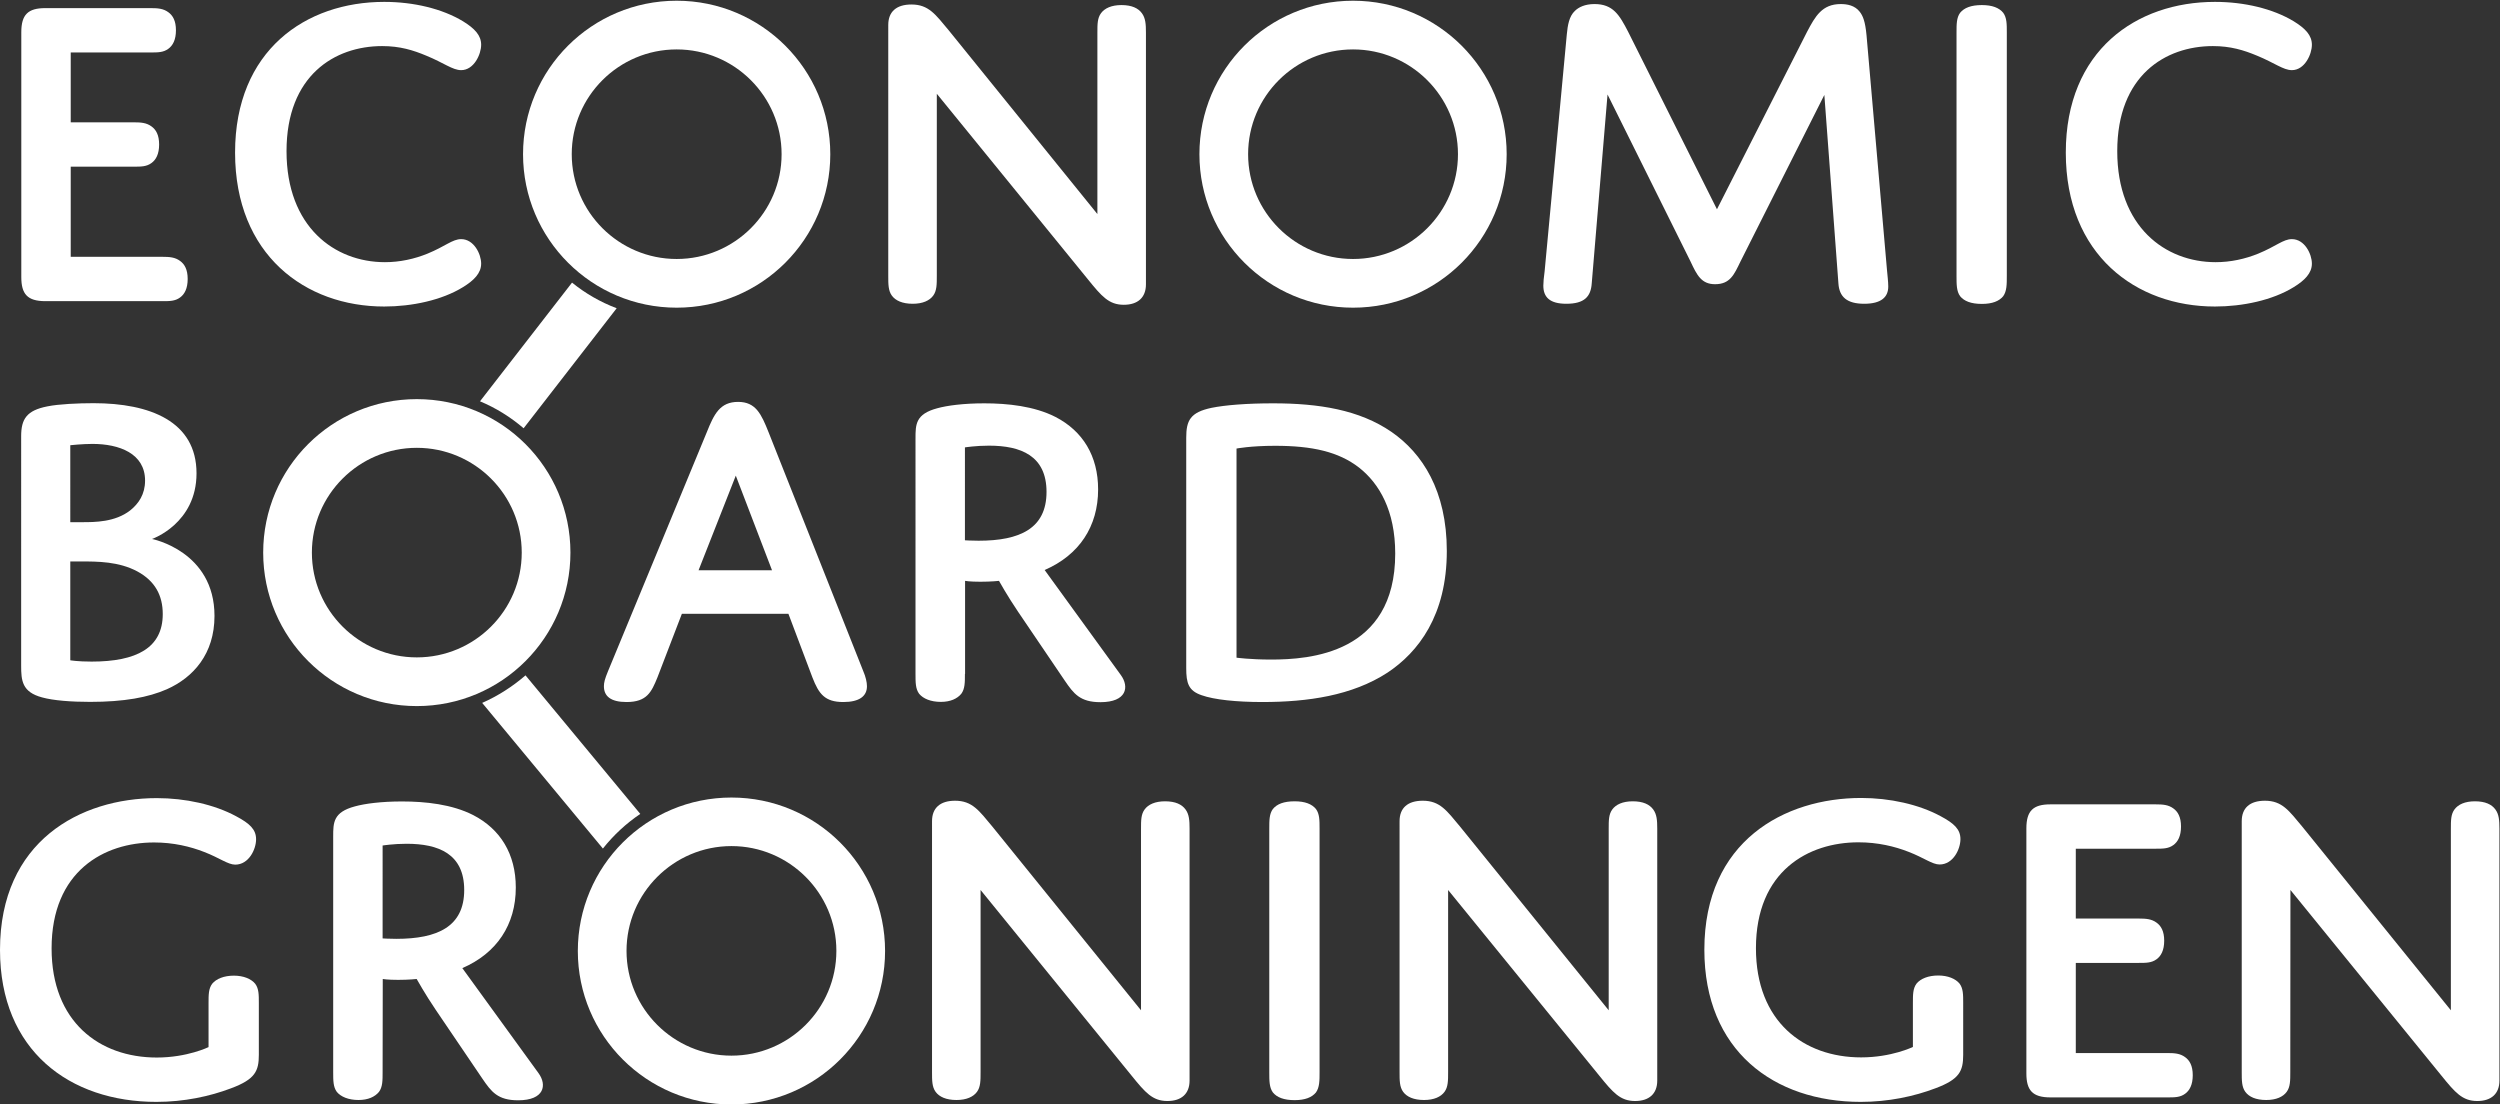
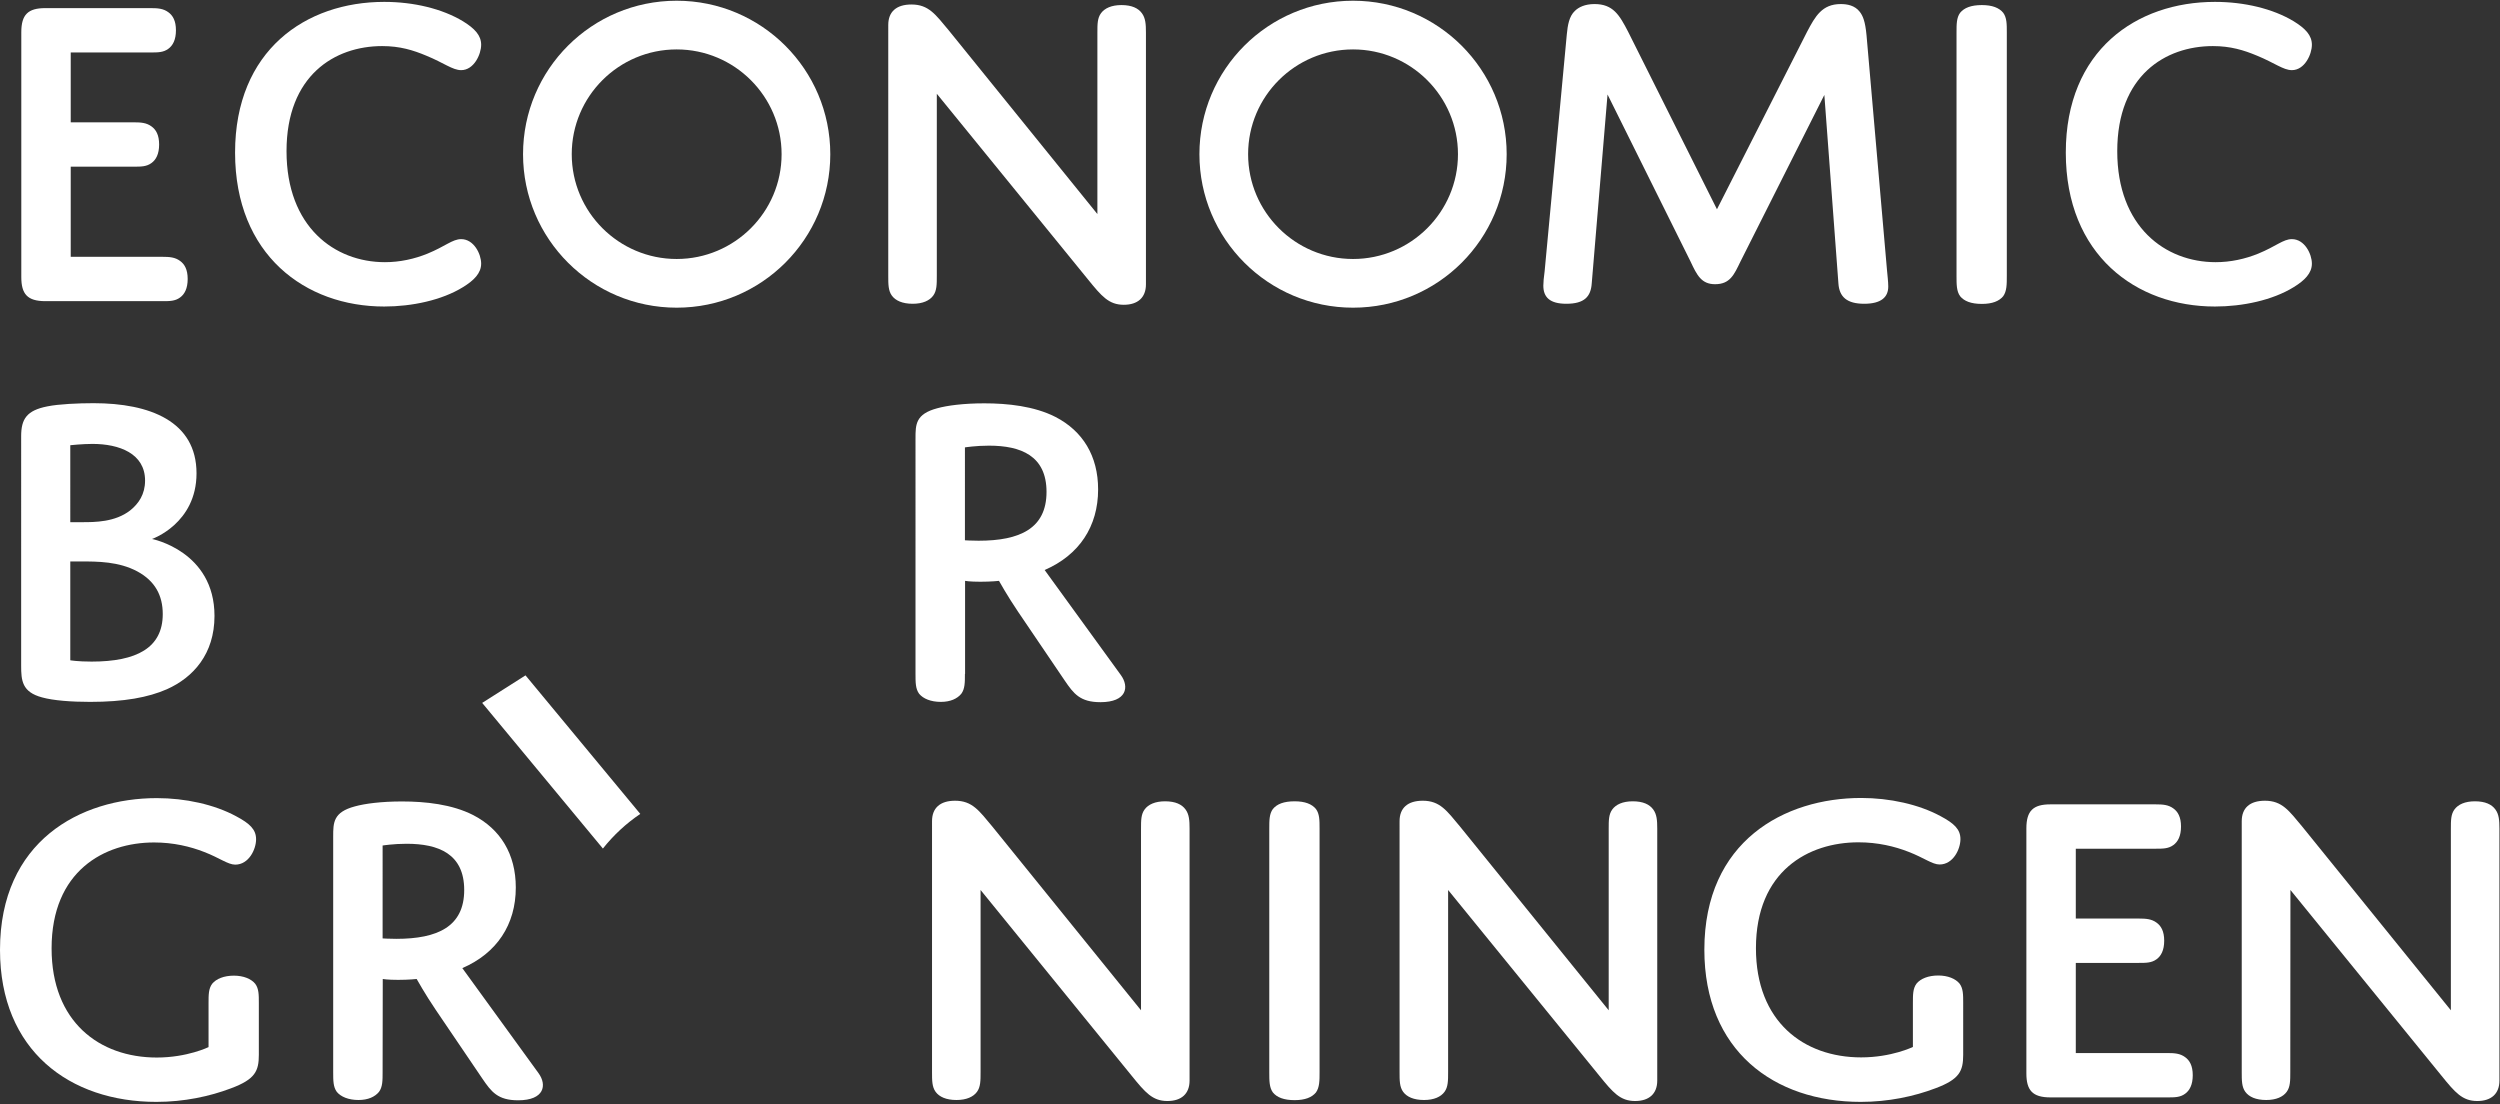
<svg xmlns="http://www.w3.org/2000/svg" version="1.1" id="Layer_1" x="0px" y="0px" viewBox="0 0 1725 762" style="enable-background:new 0 0 1725 762;" xml:space="preserve">
  <rect x="0" y="0" width="1725" height="762" fill="#333333" stroke="none" />
  <style type="text/css"> .st0{fill-rule:evenodd;clip-rule:evenodd;fill:#FFFFFF;} </style>
  <g id="ebg-logo">
    <path id="Fill-1" class="st0" d="M48.8,84.4h43.5c5,0,8.8,0.3,12.2,2.8c3.1,2.2,5.3,5.9,5.3,12.5s-2.2,10.6-5.3,12.8 c-3.4,2.5-7.2,2.5-12.2,2.5H48.8v62.2H112c5,0,8.8,0.3,12.2,2.8c3.1,2.2,5.3,5.9,5.3,12.5s-2.2,10.6-5.3,12.8 c-3.4,2.5-7.2,2.5-12.2,2.5H31.3c-12.5,0-16.6-5-16.6-16.6v-169c0-12.2,4.7-16.6,16.6-16.6h72.6c5,0,8.8,0.3,12.2,2.8 c3.1,2.2,5.3,5.9,5.3,12.5s-2.2,10.6-5.3,12.8c-3.4,2.5-7.2,2.5-12.2,2.5H48.8V84.4" />
    <path id="Fill-2" class="st0" d="M265.6,180.9c10.3,0,20.3-2.2,29.4-5.9c12.2-5,17.2-10,23.2-10c8.8,0,13.8,10.3,13.8,16.9 c0,6.6-5,11.6-12.5,16.2c-14.7,9.1-35.4,13.4-54.4,13.4c-54.4,0-102.9-35.6-102.9-106.2S211,1.3,265.1,1.3c20.3,0,40,4.7,54.4,13.4 c8.1,5,12.5,9.7,12.5,16.2c0,6.6-5,17.5-13.8,17.5c-5.9,0-11.9-5-24.1-10c-9.1-3.8-18.1-6.6-30.4-6.6c-32.8,0-66,20.3-66,72.5 C197.7,156.6,230.9,180.9,265.6,180.9" />
    <path id="Fill-3" class="st0" d="M646.4,190.3c0,5.9,0,10.3-2.5,13.7s-7.2,5.6-14.1,5.6c-7.2,0-11.9-2.2-14.4-5.6 c-2.5-3.4-2.5-7.8-2.5-13.7V17.2c0-9.1,5.6-14.1,16-14.1c11.9,0,16.6,6.9,25.7,17.8l102.6,126.8V22.5c0-5.9,0-10,2.5-13.4 s7.2-5.6,14.1-5.6c7.2,0,11.6,2.2,14.1,5.6s2.8,7.5,2.8,13.4v173.7c0,9.1-5.6,14.1-15.3,14.1c-10.3,0-15.3-5.9-24.7-17.5 L646.4,64.7V190.3" />
    <path id="Fill-4" class="st0" d="M1246.9,21.9c5.6-10.6,10.3-19.1,23.2-19.1c4.4,0,9.7,0.9,13.1,5.3c2.2,2.8,3.8,6.6,4.7,16.2 l14.1,161.8c0.3,3.4,0.9,8.4,0.9,11.6c0,7.2-4.7,11.9-16.6,11.9s-17.2-4.7-17.8-14.1l-9.7-130l-57.9,115 c-4.4,9.1-7.2,15.6-17.5,15.6c-9.4,0-12.5-6.2-16.9-15.6l-57.3-115.3l-10.9,130.3c-0.6,9.1-5,14.1-17.5,14.1 c-11.3,0-15.9-4.4-15.9-12.5c0-2.2,0.3-5.6,0.9-10l15.3-163.4c0.6-6.3,1.6-12.5,5.6-16.2c2.5-2.5,6.9-4.7,13.5-4.7 c12.8,0,17.2,7.5,23.2,19.1l61.3,122.5L1246.9,21.9" />
    <path id="Fill-5" class="st0" d="M1384.7,190.3c0,5.9,0,10.6-2.5,14.1c-2.8,3.4-7.5,5.3-14.7,5.3c-7.5,0-12.2-1.9-15-5.3 c-2.5-3.4-2.5-8.1-2.5-14.1V22.5c0-5.9,0-10.3,2.5-13.7c2.8-3.4,7.5-5.3,15-5.3c7.2,0,11.9,1.9,14.7,5.3c2.5,3.4,2.5,7.8,2.5,13.7 V190.3" />
    <path id="Fill-6" class="st0" d="M1528.8,180.9c10.3,0,20.3-2.2,29.4-5.9c12.2-5,17.2-10,23.2-10c8.8,0,13.8,10.3,13.8,16.9 c0,6.6-5,11.6-12.5,16.2c-14.7,9.1-35.4,13.4-54.4,13.4c-54.4,0-102.9-35.6-102.9-106.2s48.8-104,102.9-104 c20.3,0,40,4.7,54.4,13.4c8.1,5,12.5,9.7,12.5,16.2c0,6.6-5,17.5-13.8,17.5c-5.9,0-11.9-5-24.1-10c-9.1-3.8-18.2-6.6-30.4-6.6 c-32.8,0-66,20.3-66,72.5C1460.9,156.6,1494.1,180.9,1528.8,180.9" />
    <path id="Fill-7" class="st0" d="M48.5,455.6c0,0,5,0.9,14.7,0.9c31,0,49.1-9.4,49.1-32.8c0-12.8-5.3-22.8-17.5-29.4 c-12.8-6.9-27.5-6.9-39.1-6.9h-7.2C48.5,387.4,48.5,455.6,48.5,455.6z M48.5,360.3h8.1c8.8,0,22.8,0,33.2-8.1 c5.9-4.7,10.3-11.2,10.3-20.6c0-18.7-17.8-25.3-36.3-25.3c-6.9,0-15.3,0.9-15.3,0.9S48.5,360.3,48.5,360.3z M115.1,475.6 c-12.8,5.6-29.4,8.7-52.9,8.7c-12.8,0-25.3-0.9-33.2-3.1c-13.8-3.7-14.4-11.6-14.4-21.9V301c0-11.9,3.8-17.8,18.1-20.6 c7.8-1.6,21.3-2.2,31.9-2.2c38.8,0,71,12.5,71,48.4c0,34.7-30.7,45.3-30.7,45.3S148,380.3,148,425 C148,451.3,133.3,467.5,115.1,475.6L115.1,475.6z" />
-     <path id="Fill-8" class="st0" d="M482,393.5h50.7l-25-65.3L482,393.5z M544,423.5h-73.5l-16.9,44c-4.1,10-7.2,16.9-21.3,16.9 c-11,0-15.6-4.1-15.6-10.9c0-2.5,0.6-5,2.8-10.3l68.2-165c5-12.5,9.1-20.9,21.6-20.9c12.2,0,16,8.4,21,20.9l65.4,165 c1.6,3.7,2.5,7.5,2.5,10.3c0,6.9-5.3,10.9-16.3,10.9c-12.8,0-16.9-5.6-21.3-16.9L544,423.5L544,423.5z" />
    <path id="Fill-9" class="st0" d="M665.8,372.8c0,0,4.1,0.3,9.4,0.3c28.5,0,46.9-8.4,46.9-33.7c0-25-17.8-31.9-39.7-31.9 c-9.1,0-16.6,1.2-16.6,1.2L665.8,372.8L665.8,372.8z M665.8,465c0,5.9,0,10.3-2.5,13.7c-2.8,3.4-7.5,5.6-14.1,5.6 c-6.9,0-12.2-2.2-15-5.6c-2.5-3.4-2.5-7.8-2.5-13.7V302.6c0-9.7,0-16.9,15-20.9c6.9-1.9,18.1-3.4,32.5-3.4c16,0,34.4,1.9,49.1,9.4 c18.8,9.7,29.4,26.9,29.4,50c0,25.6-13.1,45.3-36.9,55.6l52.6,72.5c5.9,8.1,4.1,18.7-14.1,18.7c-14.1,0-18.5-5.9-24.7-15L702.4,422 c-7.2-10.6-13.1-21.2-13.1-21.2s-5.3,0.6-12.8,0.6s-10.6-0.6-10.6-0.6V465H665.8z" />
    <g id="Group-13" transform="translate(0, 278)">
      <g id="Clip-11"> </g>
-       <path id="Fill-10" class="st0" d="M853.2,175.8c0,0,9.4,1.3,23.8,1.3c26.3,0,85.7-3.8,85.7-73.1c0-29.7-11-48.4-25-59.4 c-14.1-10.9-32.2-15-57.9-15c-16.9,0-26.6,1.9-26.6,1.9V175.8z M957.4,186.1C933,202,902.3,206.4,871,206.4 c-17.8,0-33.2-1.6-41.9-4.7c-9.1-3.1-10.6-8.4-10.6-18.7V24c0-11.9,2.8-17.5,17.5-20.6c9.4-1.9,24.4-3.1,42.5-3.1 c31.3,0,59.4,4.4,81.6,19.7c21.3,14.7,38.2,40.6,38.2,82.2C998.3,146.7,978.6,172,957.4,186.1L957.4,186.1z" />
      <path id="Fill-12" class="st0" d="M178.6,449.8c0,11.2-2.5,16.9-19.1,23.1c-14.7,5.6-32.5,9.4-51.6,9.4C48.2,482.3,0,447,0,377.4 c0-75,55.4-104.7,108.2-104.7c19.7,0,39.7,4.4,54.7,12.5c9.4,5,13.8,9.1,13.8,15.9c0,6.9-5,17.5-14.4,17.5c-5,0-10.9-4.7-21.3-8.7 c-9.7-3.8-21.3-6.6-34.7-6.6c-34.4,0-70.7,19.7-70.7,73.1c0,50.6,32.9,75.3,72.6,75.3c21,0,35.7-7.2,35.7-7.2v-30.3 c0-5.9,0-10,2.5-13.4c2.8-3.4,8.1-5.6,15-5.6c6.6,0,11.9,2.2,14.7,5.6c2.5,3.4,2.5,7.5,2.5,13.4V449.8" />
    </g>
    <path id="Fill-14" class="st0" d="M264,647.5c0,0,4.1,0.3,9.4,0.3c28.5,0,46.9-8.4,46.9-33.7c0-25-17.8-31.9-39.7-31.9 c-9.1,0-16.6,1.2-16.6,1.2L264,647.5L264,647.5z M264,739.7c0,5.9,0,10.3-2.5,13.7c-2.8,3.4-7.5,5.6-14.1,5.6 c-6.9,0-12.2-2.2-15-5.6c-2.5-3.4-2.5-7.8-2.5-13.7V577.3c0-9.7,0-16.9,15-20.9c6.9-1.9,18.1-3.4,32.5-3.4c16,0,34.4,1.9,49.1,9.4 c18.8,9.7,29.4,26.9,29.4,50c0,25.6-13.1,45.3-36.9,55.6l52.6,72.5c5.9,8.1,4.1,18.7-14.1,18.7c-14.1,0-18.5-5.9-24.7-15 l-32.2-47.5c-7.2-10.6-13.1-21.2-13.1-21.2s-5.3,0.6-12.8,0.6s-10.6-0.6-10.6-0.6L264,739.7L264,739.7z" />
    <path id="Fill-15" class="st0" d="M676.6,739.7c0,5.9,0,10.3-2.5,13.7s-7.2,5.6-14.1,5.6c-7.2,0-11.9-2.2-14.4-5.6 c-2.5-3.4-2.5-7.8-2.5-13.7V566.6c0-9.1,5.6-14.1,15.9-14.1c11.9,0,16.6,6.9,25.7,17.8l102.6,126.8V571.9c0-5.9,0-10,2.5-13.4 s7.2-5.6,14.1-5.6c7.2,0,11.6,2.2,14.1,5.6c2.5,3.4,2.8,7.5,2.8,13.4v173.7c0,9.1-5.6,14.1-15.3,14.1c-10.3,0-15.3-5.9-24.7-17.5 L676.6,614.1V739.7" />
    <path id="Fill-16" class="st0" d="M910.5,739.7c0,5.9,0,10.6-2.5,14.1c-2.8,3.4-7.5,5.3-14.7,5.3c-7.5,0-12.2-1.9-15-5.3 c-2.5-3.4-2.5-8.1-2.5-14.1V571.9c0-5.9,0-10.3,2.5-13.7c2.8-3.4,7.5-5.3,15-5.3c7.2,0,11.9,1.9,14.7,5.3c2.5,3.4,2.5,7.8,2.5,13.7 V739.7" />
    <path id="Fill-17" class="st0" d="M999.2,739.7c0,5.9,0,10.3-2.5,13.7s-7.2,5.6-14.1,5.6c-7.2,0-11.9-2.2-14.4-5.6 c-2.5-3.4-2.5-7.8-2.5-13.7V566.6c0-9.1,5.6-14.1,16-14.1c11.9,0,16.6,6.9,25.7,17.8L1110,697.1V571.9c0-5.9,0-10,2.5-13.4 s7.2-5.6,14.1-5.6c7.2,0,11.6,2.2,14.1,5.6c2.5,3.4,2.8,7.5,2.8,13.4v173.7c0,9.1-5.6,14.1-15.3,14.1c-10.3,0-15.3-5.9-24.7-17.5 L999.2,614.1V739.7" />
    <path id="Fill-18" class="st0" d="M1354.6,727.8c0,11.2-2.5,16.9-19.1,23.1c-14.7,5.6-32.5,9.4-51.6,9.4 c-59.8,0-107.9-35.3-107.9-105c0-75,55.4-104.7,108.2-104.7c19.7,0,39.7,4.4,54.7,12.5c9.4,5,13.8,9.1,13.8,15.9 c0,6.9-5,17.5-14.4,17.5c-5,0-10.9-4.7-21.3-8.7c-9.7-3.8-21.3-6.6-34.7-6.6c-34.4,0-70.7,19.7-70.7,73.1 c0,50.6,32.9,75.3,72.6,75.3c21,0,35.7-7.2,35.7-7.2v-30.3c0-5.9,0-10,2.5-13.4c2.8-3.4,8.1-5.6,15-5.6c6.6,0,11.9,2.2,14.7,5.6 c2.5,3.4,2.5,7.5,2.5,13.4L1354.6,727.8" />
    <path id="Fill-19" class="st0" d="M1432.3,633.8h43.5c5,0,8.8,0.3,12.2,2.8c3.1,2.2,5.3,5.9,5.3,12.5s-2.2,10.6-5.3,12.8 c-3.4,2.5-7.2,2.5-12.2,2.5h-43.5v62.2h63.2c5,0,8.8,0.3,12.2,2.8c3.1,2.2,5.3,5.9,5.3,12.5s-2.2,10.6-5.3,12.8 c-3.4,2.5-7.2,2.5-12.2,2.5h-80.7c-12.5,0-16.6-5-16.6-16.6v-169c0-12.2,4.7-16.6,16.6-16.6h72.6c5,0,8.8,0.3,12.2,2.8 c3.1,2.2,5.3,5.9,5.3,12.5s-2.2,10.6-5.3,12.8c-3.4,2.5-7.2,2.5-12.2,2.5h-55.1V633.8" />
    <path id="Fill-20" class="st0" d="M1580.3,739.7c0,5.9,0,10.3-2.5,13.7s-7.2,5.6-14.1,5.6c-7.2,0-11.9-2.2-14.4-5.6 c-2.5-3.4-2.5-7.8-2.5-13.7V566.6c0-9.1,5.6-14.1,16-14.1c11.9,0,16.6,6.9,25.7,17.8l102.6,126.8V571.9c0-5.9,0-10,2.5-13.4 s7.2-5.6,14.1-5.6c7.2,0,11.6,2.2,14.1,5.6c2.5,3.4,2.8,7.5,2.8,13.4v173.7c0,9.1-5.6,14.1-15.3,14.1c-10.3,0-15.3-5.9-24.7-17.5 l-104.2-128.1L1580.3,739.7" />
-     <path id="Fill-21" class="st0" d="M394.7,195l-63.5,81.9c11,4.6,21.1,10.9,30.1,18.6l64.2-82.8C414.2,208.4,403.8,202.4,394.7,195" />
    <path id="Fill-22" class="st0" d="M466.9,0.5c-58.6,0-106,47.4-106,105.9s47.5,105.9,106,105.9c58.6,0,106-47.4,106-105.9 S525.4,0.5,466.9,0.5 M466.9,34.1c39.9,0,72.4,32.4,72.4,72.3s-32.5,72.3-72.4,72.3s-72.4-32.4-72.4-72.3S426.9,34.1,466.9,34.1" />
    <path id="Fill-23" class="st0" d="M933.6,0.5c-58.6,0-106,47.4-106,105.9s47.5,105.9,106,105.9c58.6,0,106-47.4,106-105.9 S992.1,0.5,933.6,0.5 M933.6,34.1c39.9,0,72.4,32.4,72.4,72.3s-32.5,72.3-72.4,72.3s-72.4-32.4-72.4-72.3 C861.2,66.5,893.6,34.1,933.6,34.1" />
    <g id="Group-27" transform="translate(181, 275)">
      <g id="Clip-25"> </g>
-       <path id="Fill-24" class="st0" d="M106.6,0.4C48,0.4,0.6,47.8,0.6,106.3s47.5,105.9,106,105.9c58.6,0,106-47.4,106-105.9 S165.2,0.4,106.6,0.4 M106.6,34c39.9,0,72.4,32.4,72.4,72.3s-32.5,72.3-72.4,72.3s-72.4-32.4-72.4-72.3 C34.2,66.4,66.7,34,106.6,34" />
-       <path id="Fill-26" class="st0" d="M323.7,275.3c-58.6,0-106,47.4-106,105.9s47.5,105.9,106,105.9c58.6,0,106-47.4,106-105.9 S382.3,275.3,323.7,275.3 M323.7,308.8c39.9,0,72.4,32.4,72.4,72.3s-32.5,72.3-72.4,72.3s-72.4-32.4-72.4-72.3 C251.3,341.3,283.8,308.8,323.7,308.8" />
    </g>
-     <path id="Fill-28" class="st0" d="M332.7,485L416,585.5c7.3-9.2,16-17.3,25.8-23.9L362.6,466C353.7,473.7,343.6,480.2,332.7,485" />
+     <path id="Fill-28" class="st0" d="M332.7,485L416,585.5c7.3-9.2,16-17.3,25.8-23.9L362.6,466" />
  </g>
</svg>